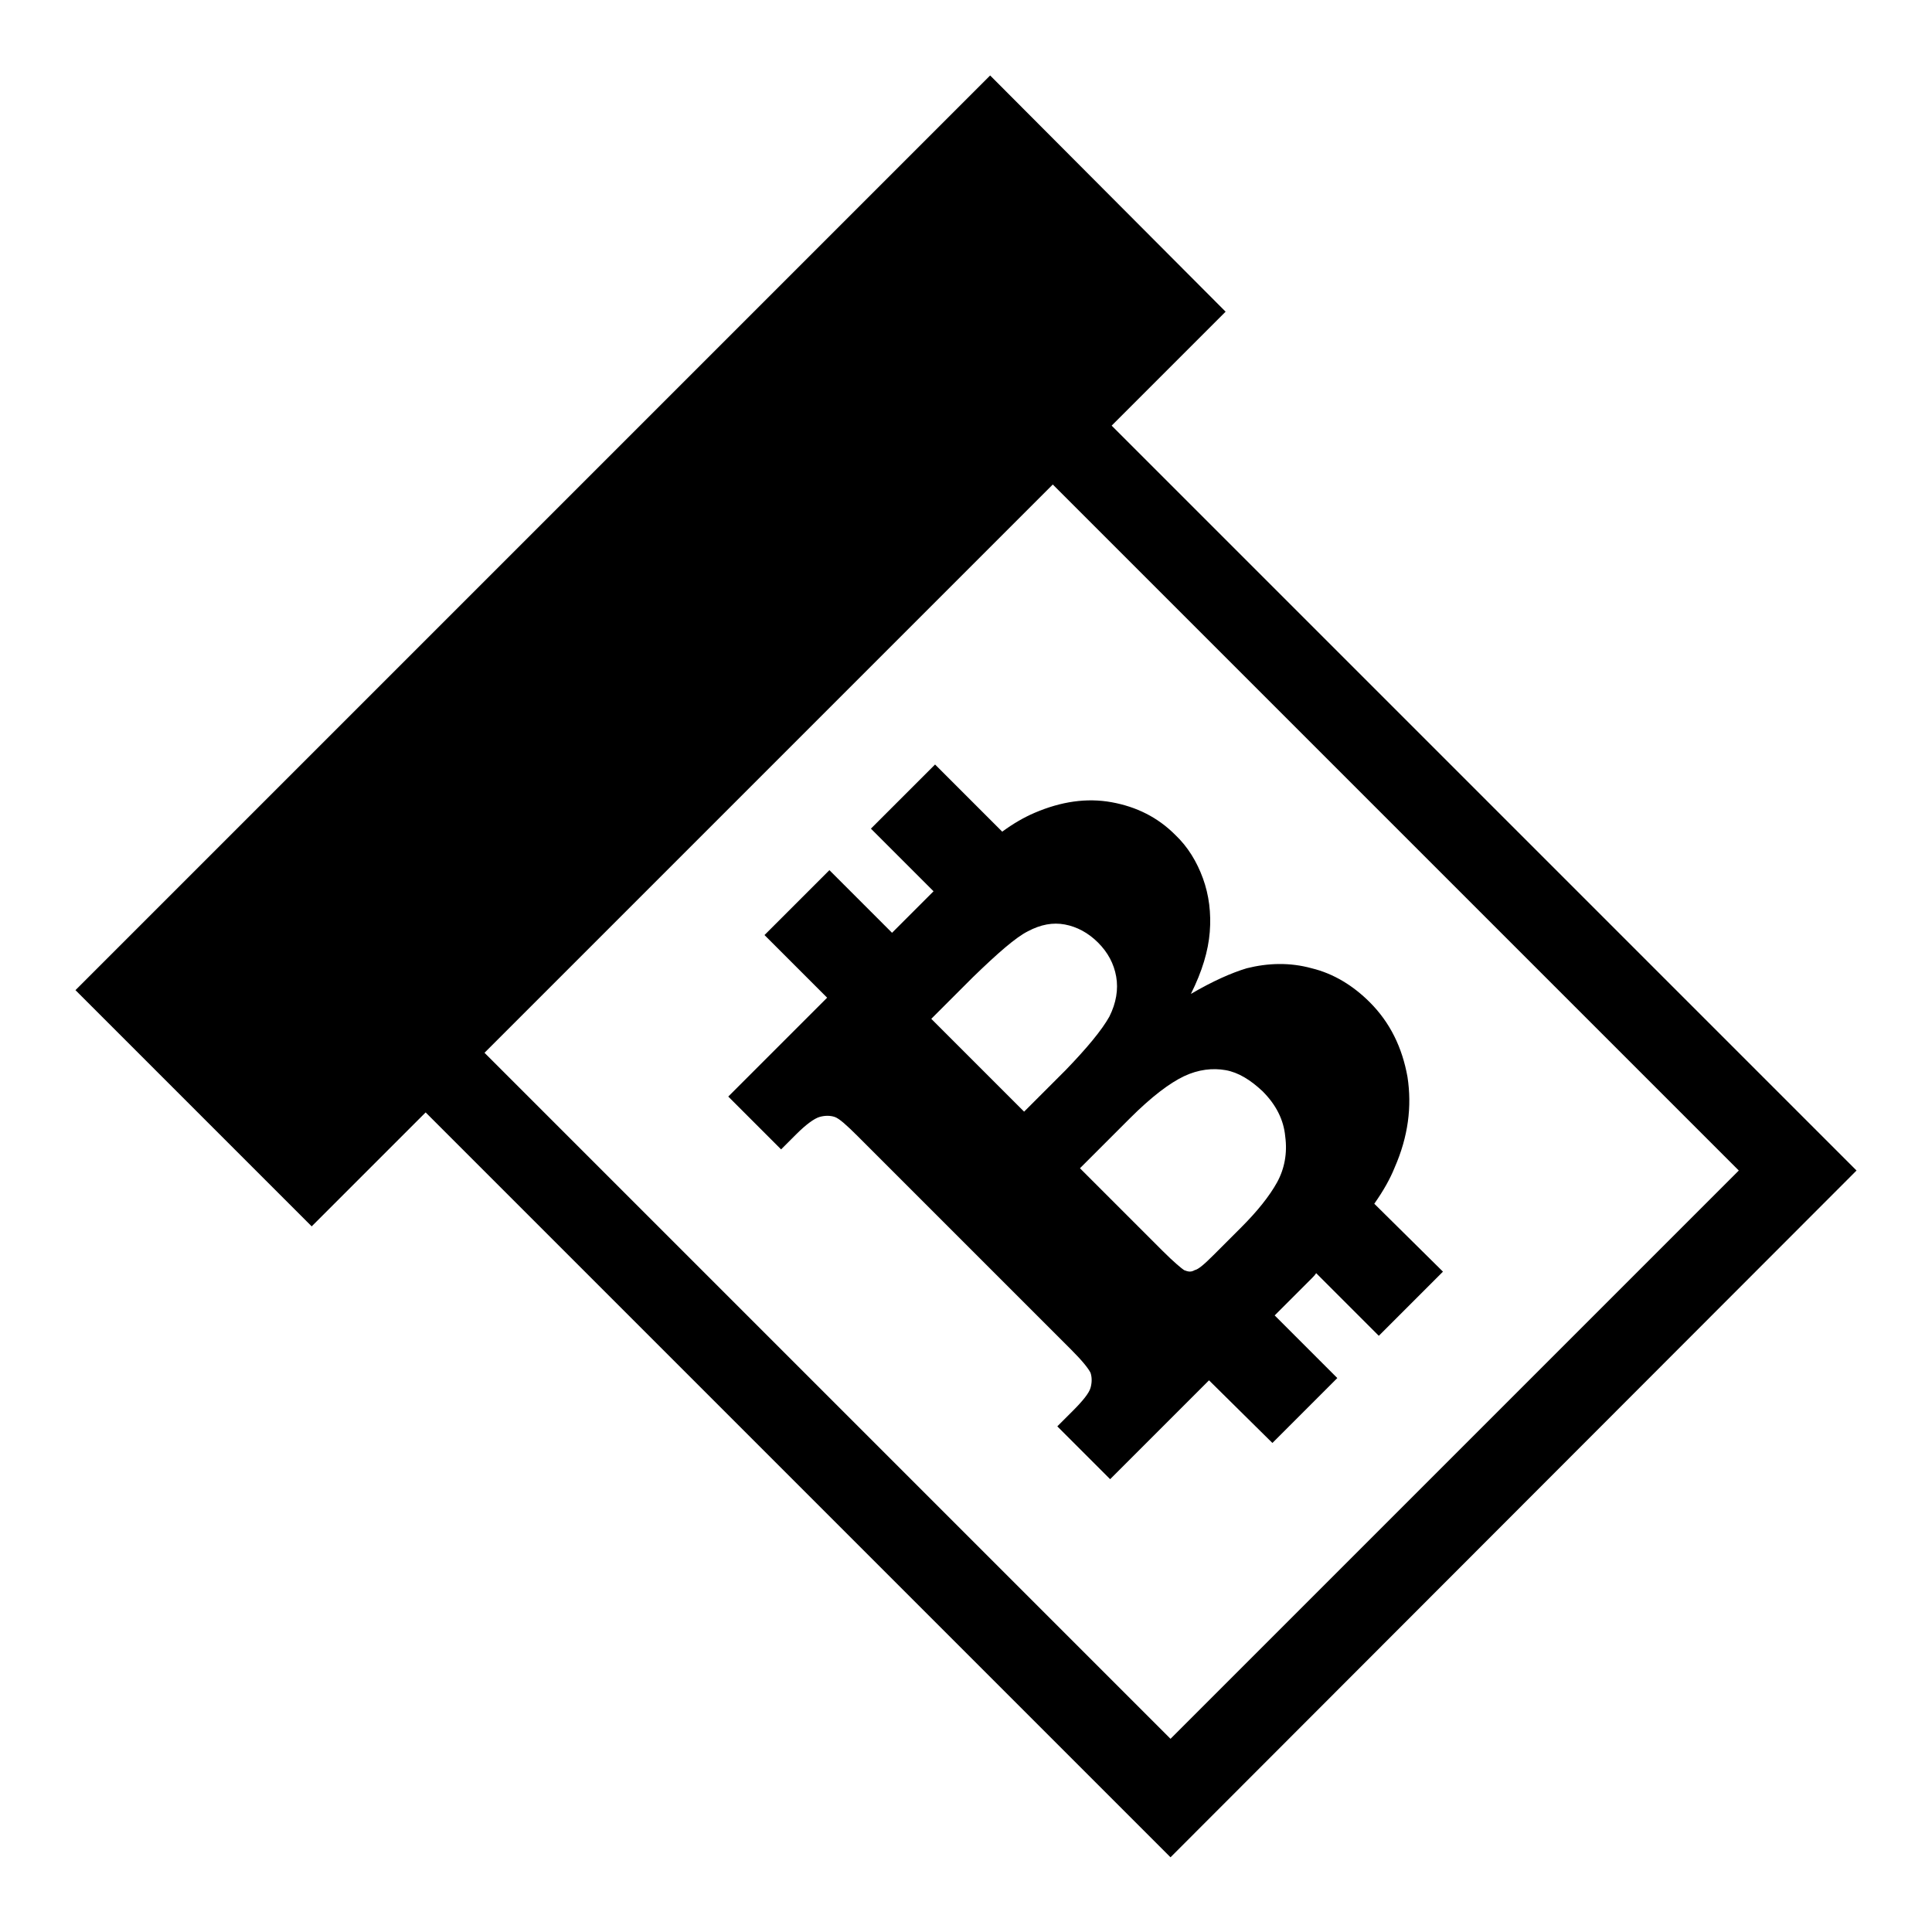
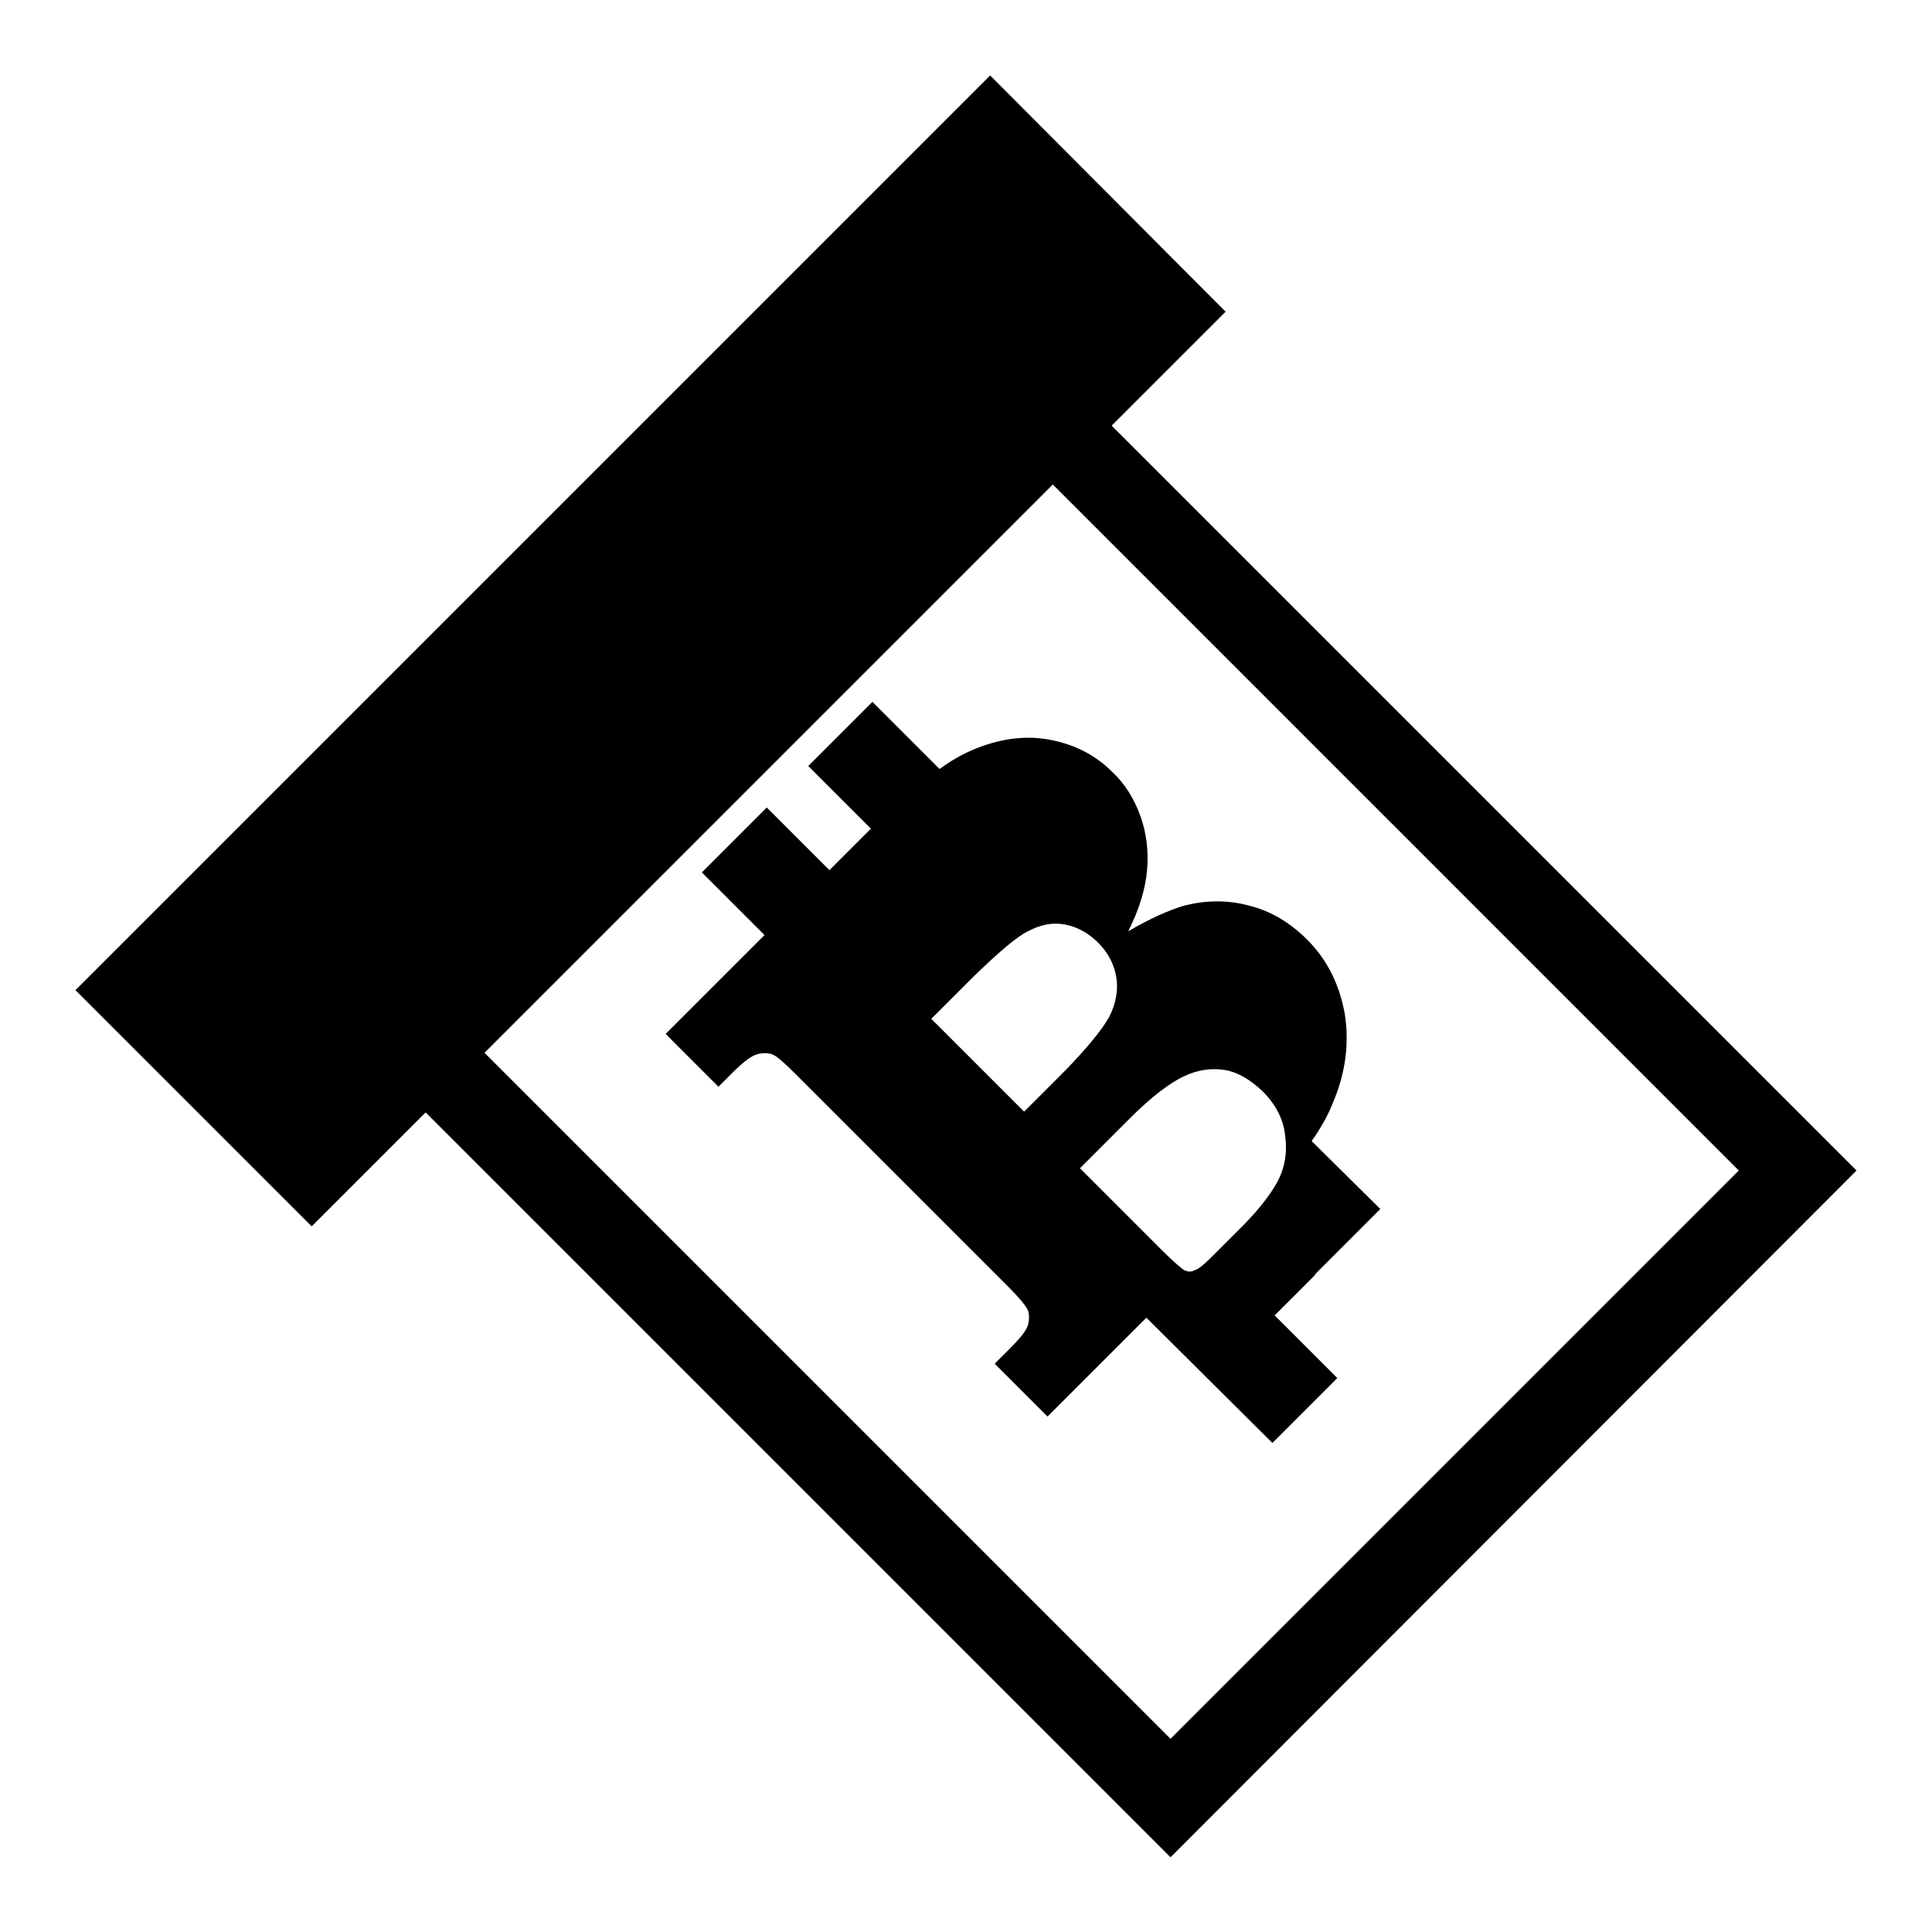
<svg xmlns="http://www.w3.org/2000/svg" version="1.1" x="0px" y="0px" viewBox="0 0 256 256" enable-background="new 0 0 256 256" xml:space="preserve">
  <g>
    <g>
      <g>
-         <path fill="#000000" d="M168.6,191.2l8.6-8.6l-8.3-8.3l4.9-4.9c0.2-0.2,0.4-0.4,0.6-0.7l8.3,8.3l8.5-8.5l-9.1-9c1.2-1.7,2.1-3.3,2.7-4.8c1.8-4.1,2.3-8.1,1.7-12c-0.7-3.9-2.3-7.2-5-9.9c-2.2-2.2-4.8-3.8-7.7-4.5c-2.9-0.8-5.8-0.7-8.6,0c-2,0.6-4.5,1.7-7.4,3.4c1.5-3,2.3-5.7,2.5-8.2c0.2-2.5-0.1-4.9-0.9-7.1c-0.8-2.2-2-4.2-3.7-5.8c-2.3-2.3-5.1-3.7-8.4-4.3c-3.3-0.6-6.7-0.1-10.2,1.4c-1.4,0.6-2.8,1.4-4.3,2.5l-8.9-8.9l-8.5,8.5l8.3,8.3l-5.5,5.5l-8.3-8.3l-8.6,8.6l8.3,8.3l-13.1,13.1l7,7l2-2c1.3-1.3,2.4-2.1,3.1-2.3c0.7-0.2,1.4-0.2,2,0s1.6,1.1,3.1,2.6l28.2,28.2c1.5,1.5,2.3,2.5,2.6,3.1c0.2,0.6,0.2,1.3,0,2c-0.2,0.7-1,1.7-2.4,3.1l-2,2l7,7l13.1-13.1L168.6,191.2z M141.2,141.8l-5.5,5.5l-12.3-12.3l5.5-5.5c3.3-3.2,5.7-5.3,7.3-6.1c1.7-0.9,3.3-1.2,4.9-0.9c1.6,0.3,3.1,1.1,4.4,2.4c1.3,1.3,2.1,2.8,2.4,4.5c0.3,1.7,0,3.5-0.9,5.3C146,136.5,144,138.9,141.2,141.8z M156.9,168.3c-0.3-0.2-1.3-1-2.9-2.6l-10.9-10.9l6.6-6.6c2.9-2.9,5.3-4.7,7.2-5.6c1.9-0.9,3.8-1.1,5.5-0.8s3.3,1.3,4.9,2.8c1.8,1.8,2.8,3.8,3,6c0.3,2.2-0.1,4.3-1.1,6.1c-1,1.8-2.6,3.8-4.7,5.9l-3.7,3.7c-1.2,1.2-2,1.9-2.5,2C157.8,168.6,157.4,168.5,156.9,168.3z M246,155.1l-98.7-98.7l15.1-15.1L131.2,10L10,131.2l31.3,31.3l15.1-15.1l98.7,98.7L246,155.1z M139.5,64.2l90.9,90.9l-75.3,75.3l-90.9-90.9L139.5,64.2z" />
+         <path fill="#000000" d="M168.6,191.2l8.6-8.6l-8.3-8.3l4.9-4.9c0.2-0.2,0.4-0.4,0.6-0.7l8.5-8.5l-9.1-9c1.2-1.7,2.1-3.3,2.7-4.8c1.8-4.1,2.3-8.1,1.7-12c-0.7-3.9-2.3-7.2-5-9.9c-2.2-2.2-4.8-3.8-7.7-4.5c-2.9-0.8-5.8-0.7-8.6,0c-2,0.6-4.5,1.7-7.4,3.4c1.5-3,2.3-5.7,2.5-8.2c0.2-2.5-0.1-4.9-0.9-7.1c-0.8-2.2-2-4.2-3.7-5.8c-2.3-2.3-5.1-3.7-8.4-4.3c-3.3-0.6-6.7-0.1-10.2,1.4c-1.4,0.6-2.8,1.4-4.3,2.5l-8.9-8.9l-8.5,8.5l8.3,8.3l-5.5,5.5l-8.3-8.3l-8.6,8.6l8.3,8.3l-13.1,13.1l7,7l2-2c1.3-1.3,2.4-2.1,3.1-2.3c0.7-0.2,1.4-0.2,2,0s1.6,1.1,3.1,2.6l28.2,28.2c1.5,1.5,2.3,2.5,2.6,3.1c0.2,0.6,0.2,1.3,0,2c-0.2,0.7-1,1.7-2.4,3.1l-2,2l7,7l13.1-13.1L168.6,191.2z M141.2,141.8l-5.5,5.5l-12.3-12.3l5.5-5.5c3.3-3.2,5.7-5.3,7.3-6.1c1.7-0.9,3.3-1.2,4.9-0.9c1.6,0.3,3.1,1.1,4.4,2.4c1.3,1.3,2.1,2.8,2.4,4.5c0.3,1.7,0,3.5-0.9,5.3C146,136.5,144,138.9,141.2,141.8z M156.9,168.3c-0.3-0.2-1.3-1-2.9-2.6l-10.9-10.9l6.6-6.6c2.9-2.9,5.3-4.7,7.2-5.6c1.9-0.9,3.8-1.1,5.5-0.8s3.3,1.3,4.9,2.8c1.8,1.8,2.8,3.8,3,6c0.3,2.2-0.1,4.3-1.1,6.1c-1,1.8-2.6,3.8-4.7,5.9l-3.7,3.7c-1.2,1.2-2,1.9-2.5,2C157.8,168.6,157.4,168.5,156.9,168.3z M246,155.1l-98.7-98.7l15.1-15.1L131.2,10L10,131.2l31.3,31.3l15.1-15.1l98.7,98.7L246,155.1z M139.5,64.2l90.9,90.9l-75.3,75.3l-90.9-90.9L139.5,64.2z" />
      </g>
      <g />
      <g />
      <g />
      <g />
      <g />
      <g />
      <g />
      <g />
      <g />
      <g />
      <g />
      <g />
      <g />
      <g />
      <g />
    </g>
  </g>
</svg>